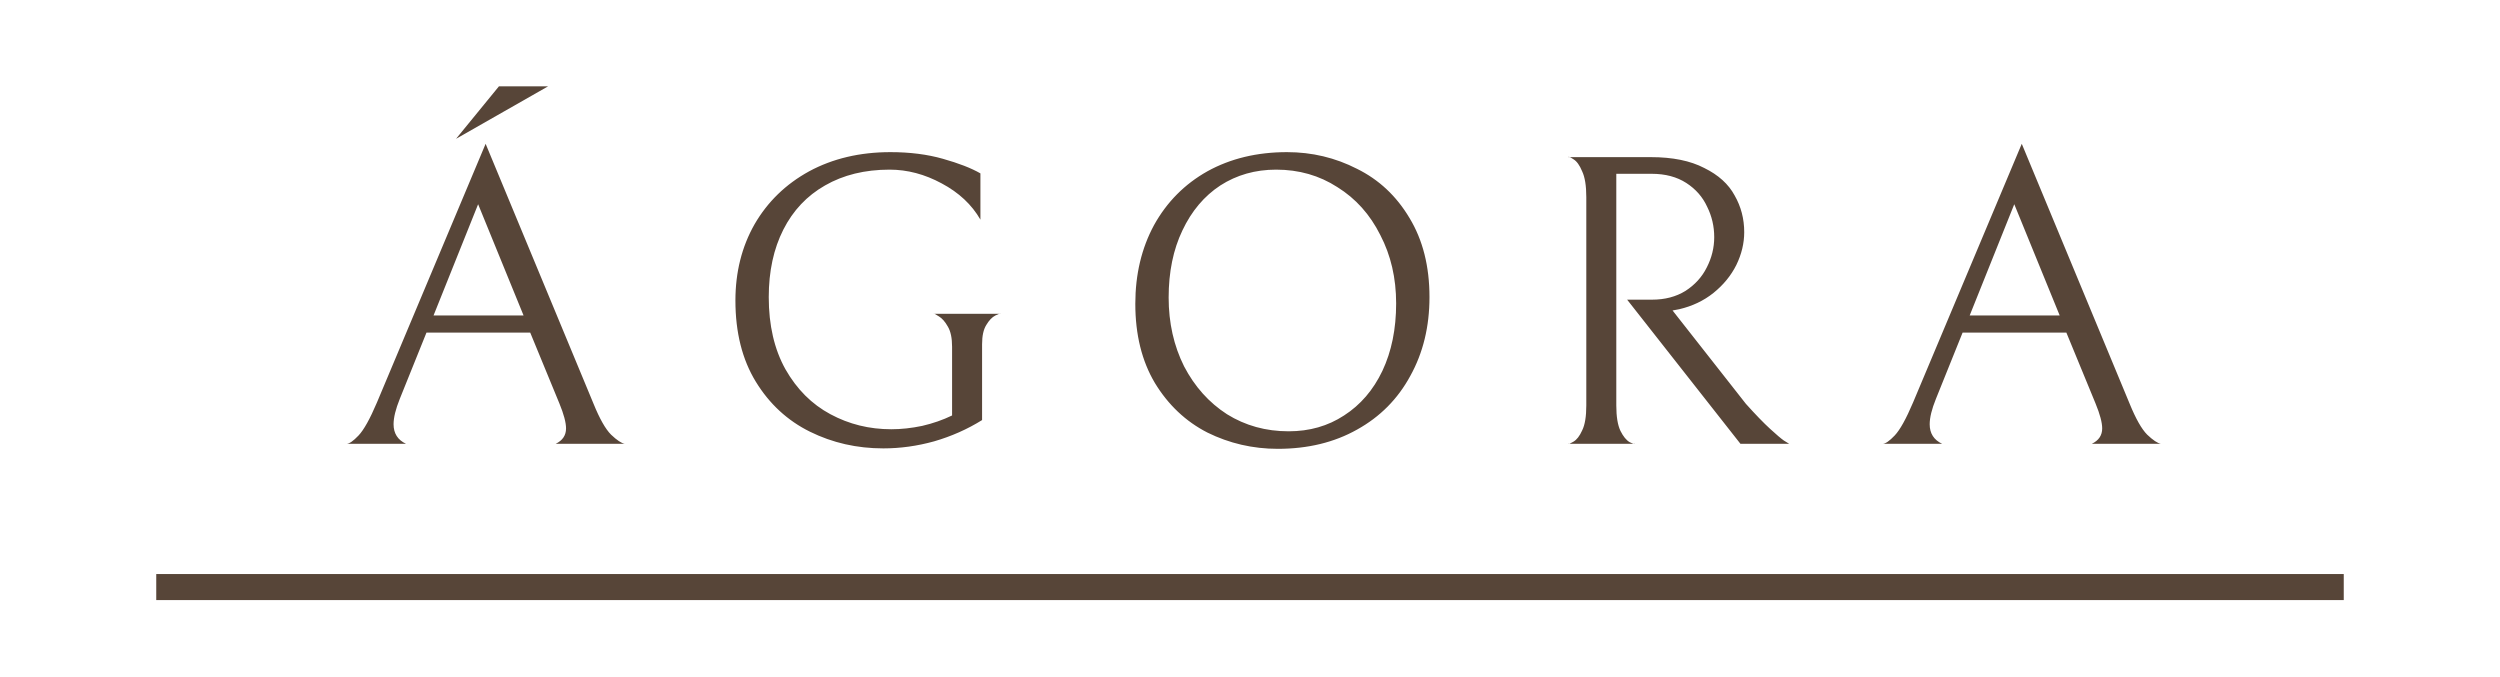
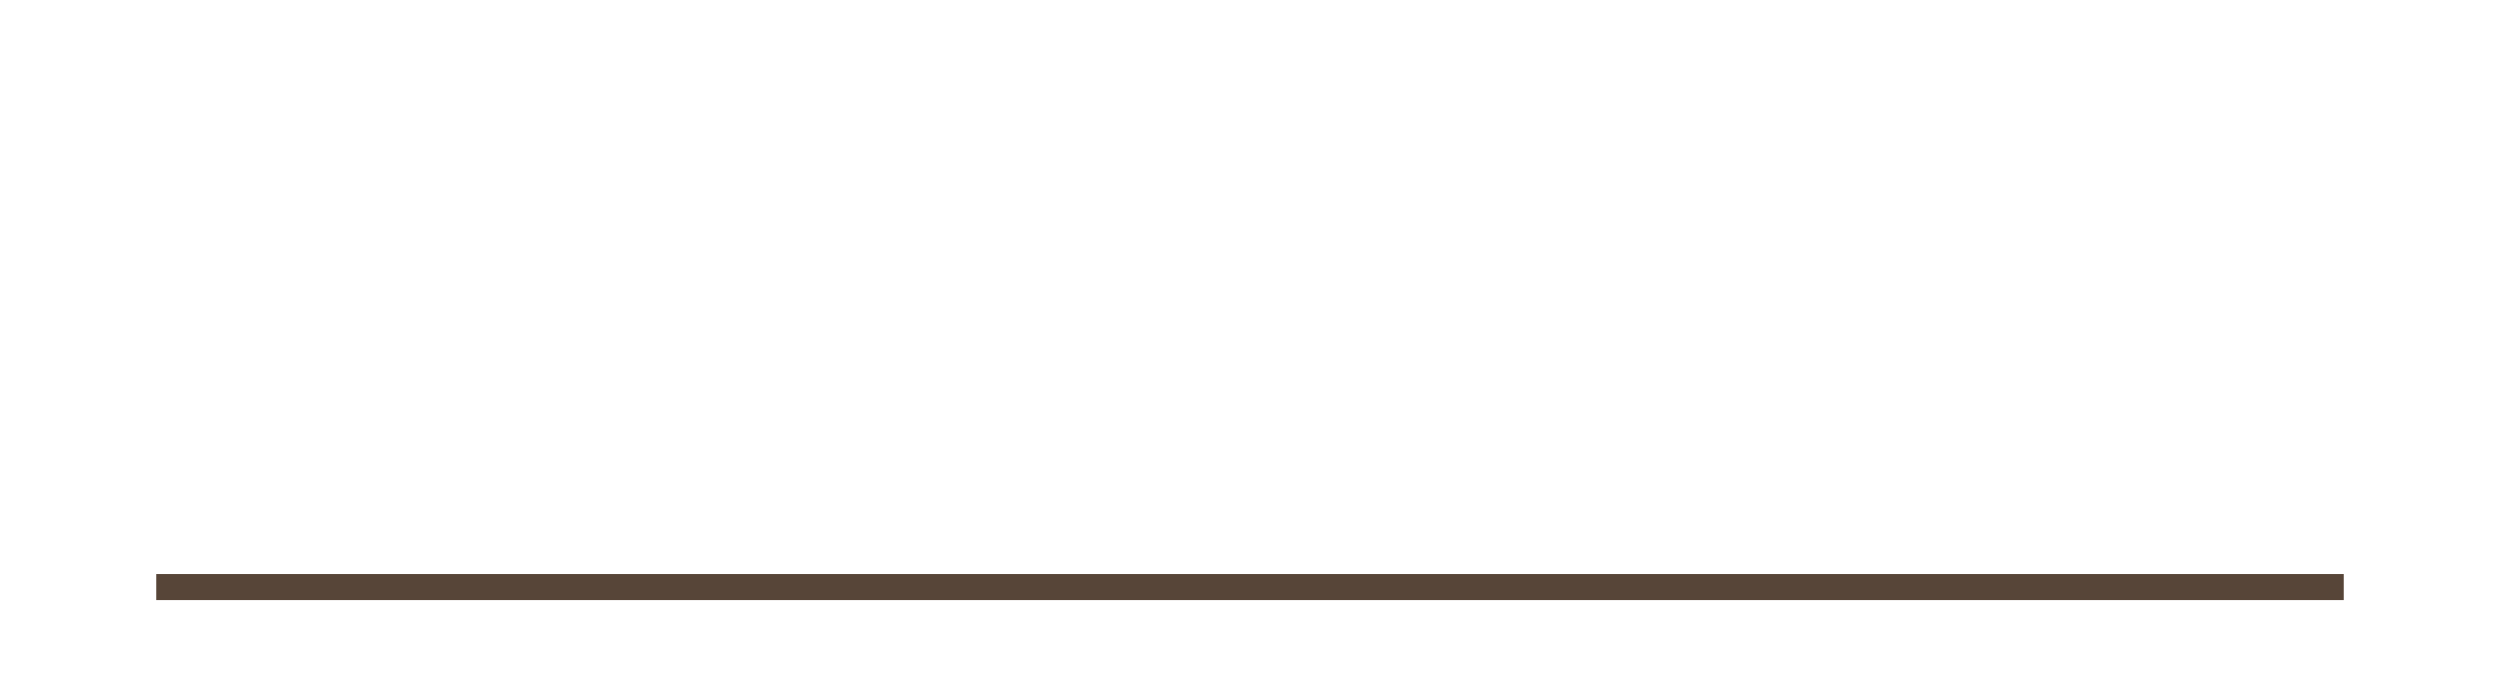
<svg xmlns="http://www.w3.org/2000/svg" width="96" height="26" viewBox="0 0 96 26" fill="none">
-   <path d="M16.377 12.771L15.352 15.315C15.193 15.709 15.113 16.035 15.113 16.291C15.113 16.642 15.273 16.893 15.592 17.043H13.305C13.411 17.043 13.566 16.936 13.768 16.723C13.971 16.509 14.206 16.088 14.473 15.459L18.648 5.522L22.793 15.507C23.027 16.082 23.251 16.477 23.465 16.691C23.689 16.904 23.864 17.021 23.992 17.043H21.337C21.603 16.915 21.736 16.717 21.736 16.451C21.736 16.227 21.651 15.906 21.48 15.491L20.36 12.771H16.377ZM20.105 12.114L18.36 7.842L16.648 12.114H20.105ZM19.16 3.314H21.049L17.512 5.33L19.16 3.314ZM33.92 17.218C32.907 17.218 31.968 17.005 31.104 16.578C30.24 16.152 29.547 15.512 29.024 14.659C28.501 13.805 28.24 12.765 28.24 11.539C28.24 10.45 28.485 9.474 28.976 8.61C29.477 7.746 30.176 7.069 31.072 6.578C31.979 6.088 33.019 5.842 34.192 5.842C34.939 5.842 35.611 5.928 36.208 6.098C36.816 6.269 37.296 6.456 37.648 6.658V8.434C37.317 7.858 36.821 7.394 36.16 7.042C35.509 6.69 34.843 6.514 34.16 6.514C33.211 6.514 32.384 6.717 31.68 7.122C30.987 7.517 30.453 8.082 30.08 8.818C29.707 9.554 29.52 10.418 29.52 11.411C29.52 12.488 29.733 13.411 30.16 14.178C30.597 14.947 31.173 15.523 31.888 15.906C32.603 16.291 33.381 16.483 34.224 16.483C34.608 16.483 35.003 16.44 35.408 16.355C35.824 16.259 36.208 16.125 36.56 15.954V13.315C36.56 12.984 36.507 12.728 36.4 12.546C36.293 12.354 36.176 12.221 36.048 12.146C35.92 12.061 35.856 12.029 35.856 12.05H38.416C38.416 12.029 38.352 12.05 38.224 12.114C38.096 12.178 37.979 12.301 37.872 12.482C37.765 12.653 37.712 12.899 37.712 13.219V16.131C37.147 16.483 36.533 16.755 35.872 16.947C35.221 17.128 34.571 17.218 33.92 17.218ZM43.596 11.666C43.596 10.536 43.836 9.528 44.316 8.642C44.807 7.757 45.49 7.069 46.364 6.578C47.25 6.088 48.268 5.842 49.42 5.842C50.38 5.842 51.276 6.056 52.108 6.482C52.951 6.898 53.623 7.528 54.124 8.37C54.636 9.213 54.892 10.226 54.892 11.411C54.892 12.541 54.647 13.549 54.156 14.434C53.676 15.32 52.994 16.008 52.108 16.498C51.234 16.989 50.22 17.235 49.068 17.235C48.108 17.235 47.207 17.026 46.364 16.61C45.532 16.184 44.86 15.549 44.348 14.707C43.847 13.864 43.596 12.851 43.596 11.666ZM53.612 11.65C53.612 10.68 53.41 9.805 53.004 9.026C52.61 8.237 52.06 7.624 51.356 7.186C50.663 6.738 49.879 6.514 49.004 6.514C48.204 6.514 47.49 6.717 46.86 7.122C46.242 7.528 45.756 8.104 45.404 8.85C45.052 9.586 44.876 10.445 44.876 11.427C44.876 12.397 45.074 13.277 45.468 14.066C45.874 14.845 46.423 15.459 47.116 15.906C47.82 16.344 48.61 16.562 49.484 16.562C50.284 16.562 50.994 16.36 51.612 15.954C52.242 15.549 52.732 14.979 53.084 14.242C53.436 13.496 53.612 12.632 53.612 11.65ZM63.442 11.507C63.933 11.507 64.359 11.395 64.722 11.171C65.085 10.936 65.357 10.637 65.538 10.274C65.73 9.901 65.826 9.512 65.826 9.106C65.826 8.69 65.735 8.301 65.554 7.938C65.383 7.565 65.117 7.261 64.754 7.026C64.391 6.792 63.949 6.674 63.426 6.674H62.066V15.57C62.066 15.997 62.119 16.323 62.226 16.547C62.333 16.76 62.45 16.904 62.578 16.979C62.706 17.043 62.77 17.064 62.77 17.043H60.226C60.226 17.064 60.29 17.037 60.418 16.962C60.546 16.888 60.658 16.744 60.754 16.53C60.861 16.317 60.914 15.997 60.914 15.57V7.57C60.914 7.133 60.861 6.802 60.754 6.578C60.658 6.344 60.546 6.189 60.418 6.114C60.29 6.029 60.226 6.002 60.226 6.034H63.394C64.226 6.034 64.909 6.173 65.442 6.45C65.986 6.717 66.375 7.069 66.61 7.506C66.855 7.933 66.978 8.402 66.978 8.914C66.978 9.341 66.877 9.762 66.674 10.178C66.471 10.584 66.178 10.941 65.794 11.251C65.421 11.549 64.983 11.757 64.482 11.874L64.226 11.922L67.042 15.507C67.415 15.922 67.725 16.242 67.97 16.466C68.215 16.691 68.391 16.84 68.498 16.915C68.615 16.989 68.685 17.032 68.706 17.043H66.834L62.482 11.507H63.442ZM75.364 12.771L74.34 15.315C74.18 15.709 74.1 16.035 74.1 16.291C74.1 16.642 74.26 16.893 74.58 17.043H72.292C72.399 17.043 72.553 16.936 72.756 16.723C72.959 16.509 73.193 16.088 73.46 15.459L77.636 5.522L81.78 15.507C82.015 16.082 82.239 16.477 82.452 16.691C82.676 16.904 82.852 17.021 82.98 17.043H80.324C80.591 16.915 80.724 16.717 80.724 16.451C80.724 16.227 80.639 15.906 80.468 15.491L79.348 12.771H75.364ZM79.092 12.114L77.348 7.842L75.636 12.114H79.092Z" fill="#574538" />
  <line x1="90" y1="22.543" x2="6" y2="22.543" stroke="#574538" />
</svg>